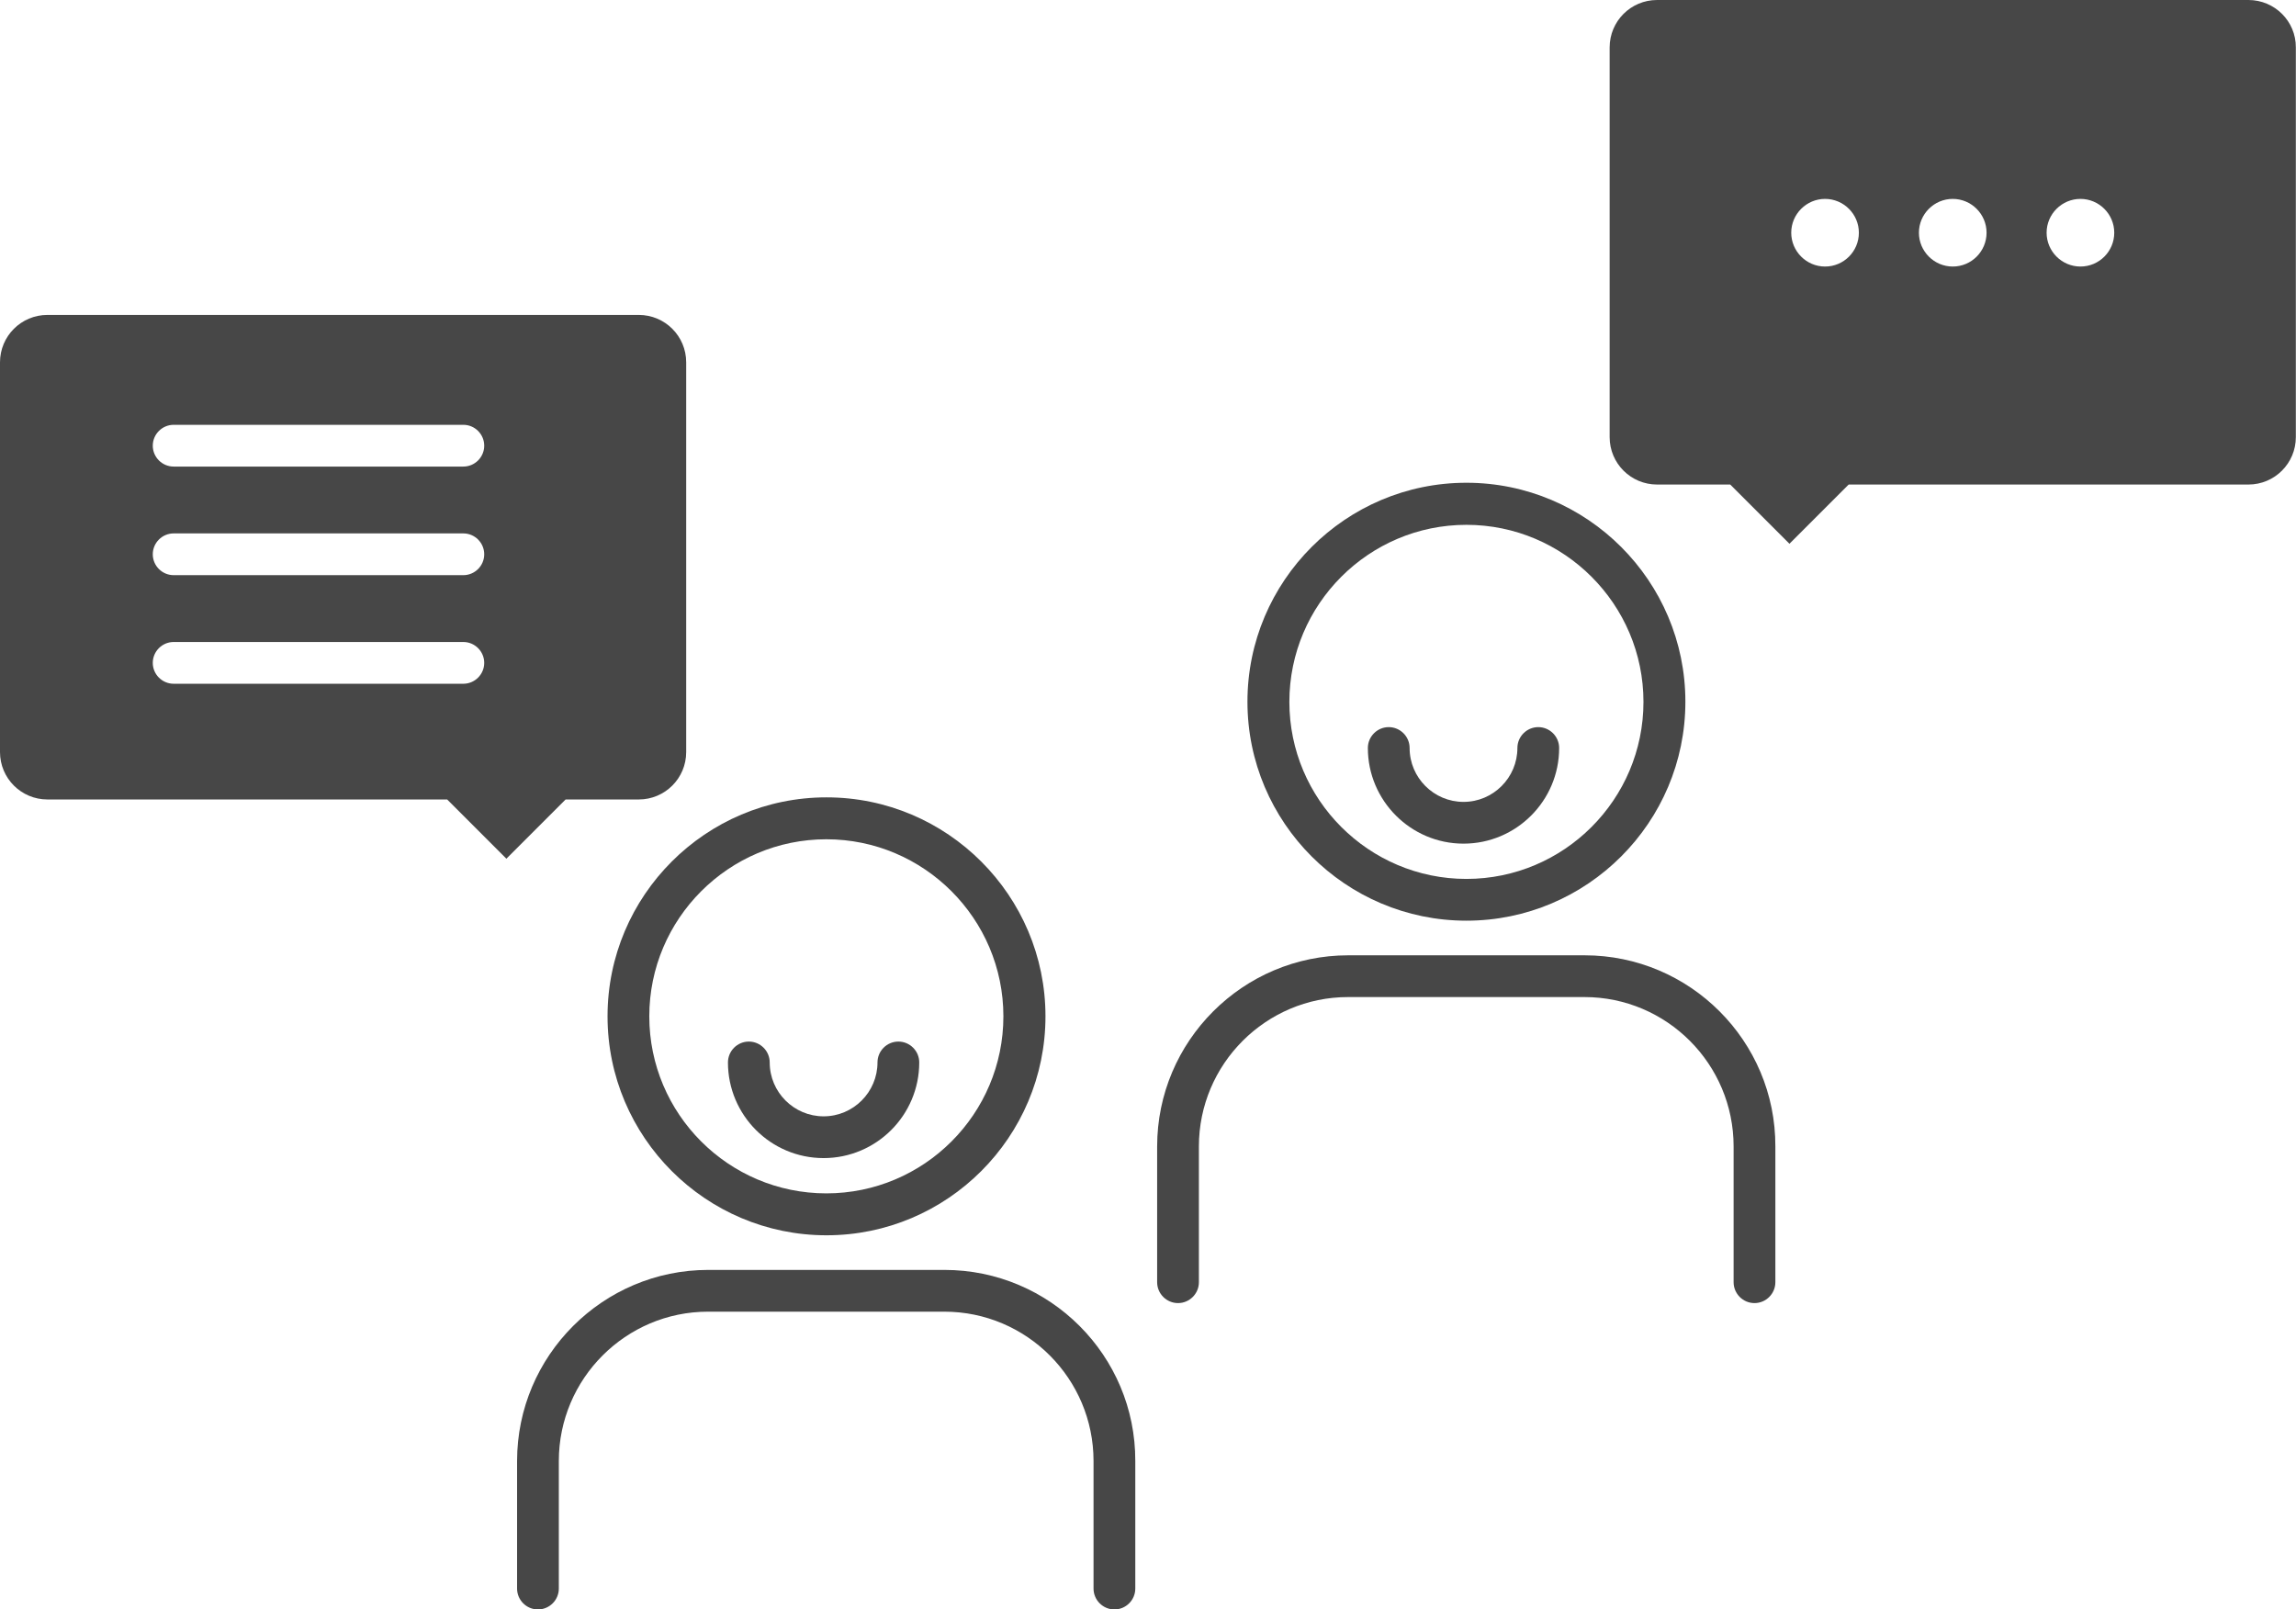
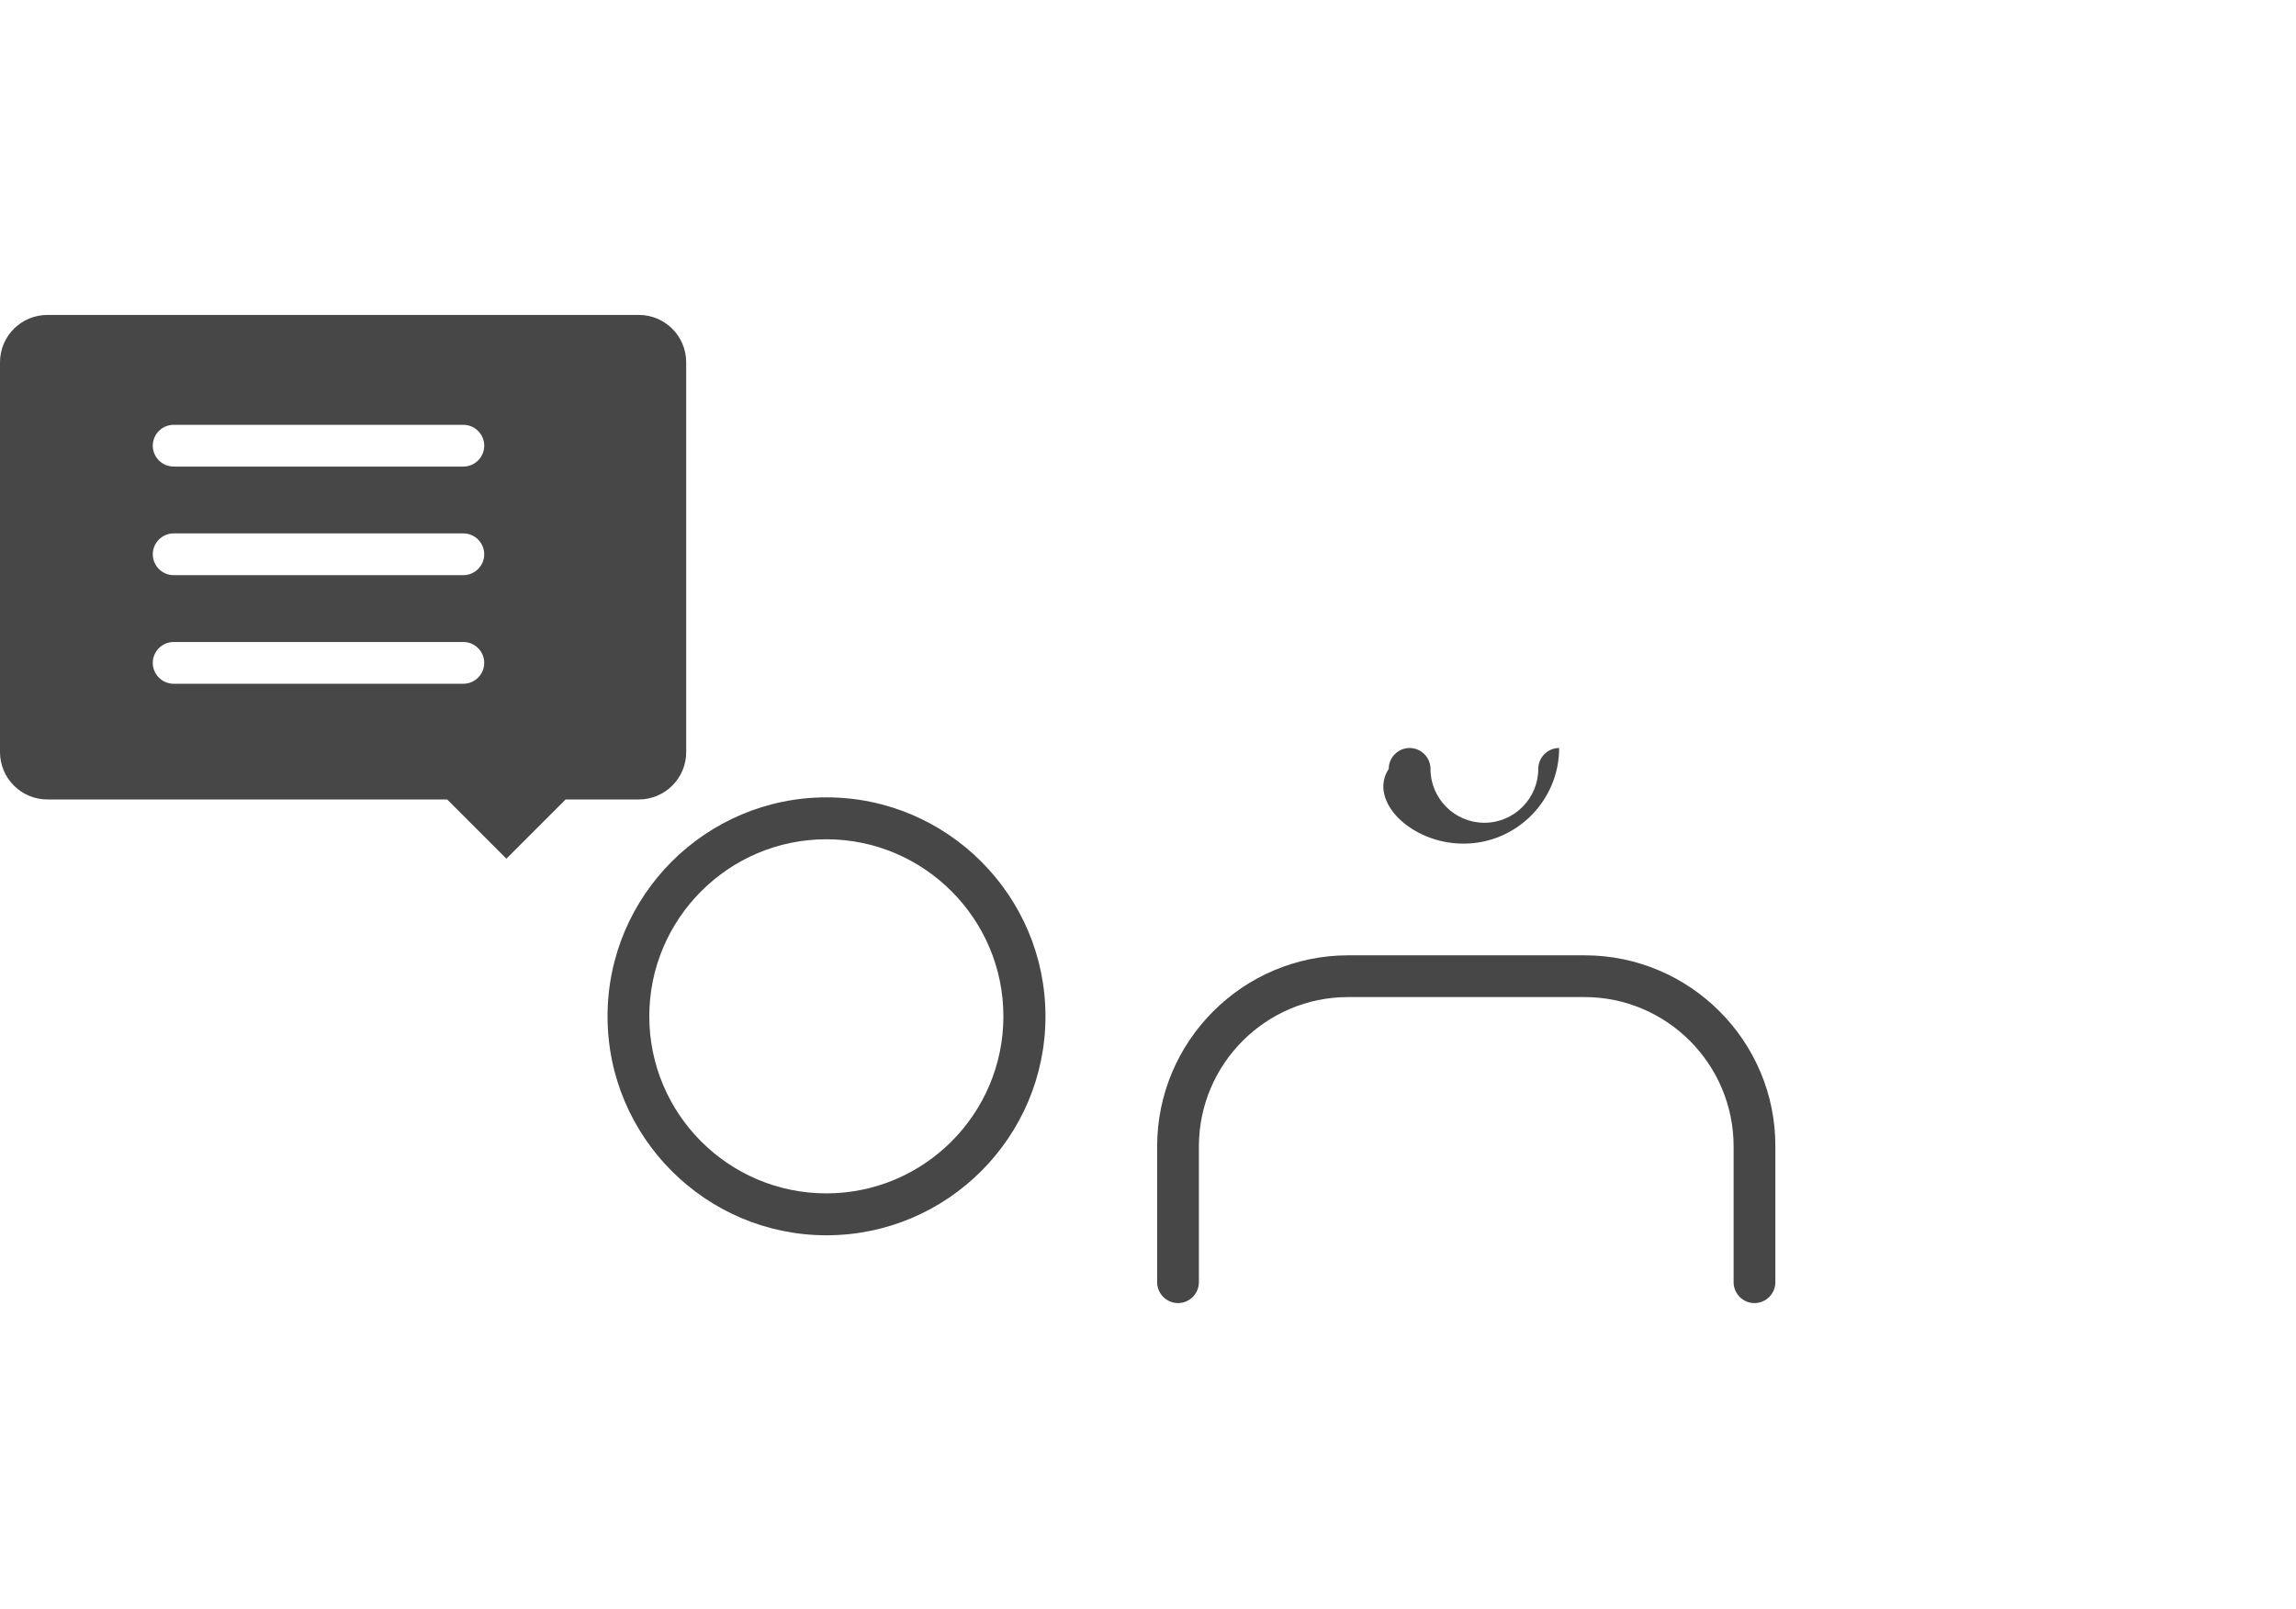
<svg xmlns="http://www.w3.org/2000/svg" version="1.1" id="Warstwa_1" x="0px" y="0px" width="141.87px" height="99.44px" viewBox="0 0 141.87 99.44" style="enable-background:new 0 0 141.87 99.44;" xml:space="preserve">
  <style type="text/css">
	.st0{fill:#474747;}
</style>
  <g>
    <path class="st0" d="M37.54,62.8c0,7.46,6.07,13.53,13.53,13.53s13.53-6.07,13.53-13.53s-6.07-13.53-13.53-13.53   S37.54,55.34,37.54,62.8z M51.06,51.86c6.03,0,10.94,4.91,10.94,10.94S57.1,73.74,51.06,73.74S40.12,68.83,40.12,62.8   S45.03,51.86,51.06,51.86z" />
-     <path class="st0" d="M58.36,78.47h-14.6c-6.51,0-11.81,5.3-11.81,11.81v7.88c0,0.71,0.58,1.29,1.29,1.29s1.29-0.58,1.29-1.29v-7.88   c0-5.09,4.14-9.23,9.22-9.23h14.6c5.09,0,9.22,4.14,9.22,9.23v7.88c0,0.71,0.58,1.29,1.29,1.29s1.29-0.58,1.29-1.29v-7.88   C70.17,83.76,64.87,78.47,58.36,78.47z" />
-     <path class="st0" d="M50.89,71.56c3.26,0,5.91-2.65,5.91-5.91c0-0.71-0.58-1.29-1.29-1.29c-0.71,0-1.29,0.58-1.29,1.29   c0,1.83-1.49,3.33-3.33,3.33c-1.83,0-3.33-1.49-3.33-3.33c0-0.71-0.58-1.29-1.29-1.29c-0.71,0-1.29,0.58-1.29,1.29   C44.98,68.91,47.63,71.56,50.89,71.56z" />
-     <path class="st0" d="M90.61,56.89c7.46,0,13.53-6.07,13.53-13.53s-6.07-13.53-13.53-13.53c-7.46,0-13.53,6.07-13.53,13.53   S83.15,56.89,90.61,56.89z M90.61,32.43c6.03,0,10.94,4.91,10.94,10.94s-4.91,10.94-10.94,10.94c-6.03,0-10.94-4.91-10.94-10.94   S84.58,32.43,90.61,32.43z" />
    <path class="st0" d="M97.91,59.03h-14.6c-6.51,0-11.81,5.3-11.81,11.81v8.39c0,0.71,0.58,1.29,1.29,1.29   c0.71,0,1.29-0.58,1.29-1.29v-8.39c0-5.09,4.14-9.23,9.22-9.23h14.6c5.09,0,9.22,4.14,9.22,9.23v8.39c0,0.71,0.58,1.29,1.29,1.29   c0.71,0,1.29-0.58,1.29-1.29v-8.39C109.72,64.33,104.42,59.03,97.91,59.03z" />
-     <path class="st0" d="M90.43,52.13c3.26,0,5.91-2.65,5.91-5.91c0-0.71-0.58-1.29-1.29-1.29c-0.71,0-1.29,0.58-1.29,1.29   c0,1.83-1.49,3.33-3.33,3.33c-1.83,0-3.33-1.49-3.33-3.33c0-0.71-0.58-1.29-1.29-1.29c-0.71,0-1.29,0.58-1.29,1.29   C84.52,49.47,87.17,52.13,90.43,52.13z" />
+     <path class="st0" d="M90.43,52.13c3.26,0,5.91-2.65,5.91-5.91c-0.71,0-1.29,0.58-1.29,1.29   c0,1.83-1.49,3.33-3.33,3.33c-1.83,0-3.33-1.49-3.33-3.33c0-0.71-0.58-1.29-1.29-1.29c-0.71,0-1.29,0.58-1.29,1.29   C84.52,49.47,87.17,52.13,90.43,52.13z" />
    <path class="st0" d="M39.47,49.4c1.62,0,2.93-1.31,2.93-2.93V22.39c0-1.62-1.31-2.93-2.93-2.93H2.93C1.31,19.46,0,20.77,0,22.39   v24.08c0,1.62,1.31,2.93,2.93,2.93h24.7l3.66,3.66l3.66-3.66H39.47z M28.63,42.25h-17.9c-0.71,0-1.29-0.58-1.29-1.29   c0-0.71,0.58-1.29,1.29-1.29h17.9c0.71,0,1.29,0.58,1.29,1.29C29.92,41.67,29.34,42.25,28.63,42.25z M28.63,35.54h-17.9   c-0.71,0-1.29-0.58-1.29-1.29c0-0.71,0.58-1.29,1.29-1.29h17.9c0.71,0,1.29,0.58,1.29,1.29C29.92,34.96,29.34,35.54,28.63,35.54z    M28.63,28.83h-17.9c-0.71,0-1.29-0.58-1.29-1.29c0-0.71,0.58-1.29,1.29-1.29h17.9c0.71,0,1.29,0.58,1.29,1.29   C29.92,28.25,29.34,28.83,28.63,28.83z" />
-     <path class="st0" d="M138.93,0h-36.54c-1.62,0-2.93,1.31-2.93,2.93v24.08c0,1.62,1.31,2.93,2.93,2.93h4.52l3.66,3.66l3.66-3.66   h24.7c1.62,0,2.93-1.31,2.93-2.93V2.93C141.87,1.31,140.55,0,138.93,0z M112.77,16.47c-1.15,0-2.09-0.94-2.09-2.09   c0-1.15,0.94-2.09,2.09-2.09c1.15,0,2.09,0.94,2.09,2.09C114.86,15.53,113.93,16.47,112.77,16.47z M120.66,16.47   c-1.15,0-2.09-0.94-2.09-2.09c0-1.15,0.94-2.09,2.09-2.09c1.15,0,2.09,0.94,2.09,2.09C122.75,15.53,121.82,16.47,120.66,16.47z    M128.55,16.47c-1.15,0-2.09-0.94-2.09-2.09c0-1.15,0.94-2.09,2.09-2.09c1.15,0,2.09,0.94,2.09,2.09   C130.64,15.53,129.71,16.47,128.55,16.47z" />
  </g>
</svg>